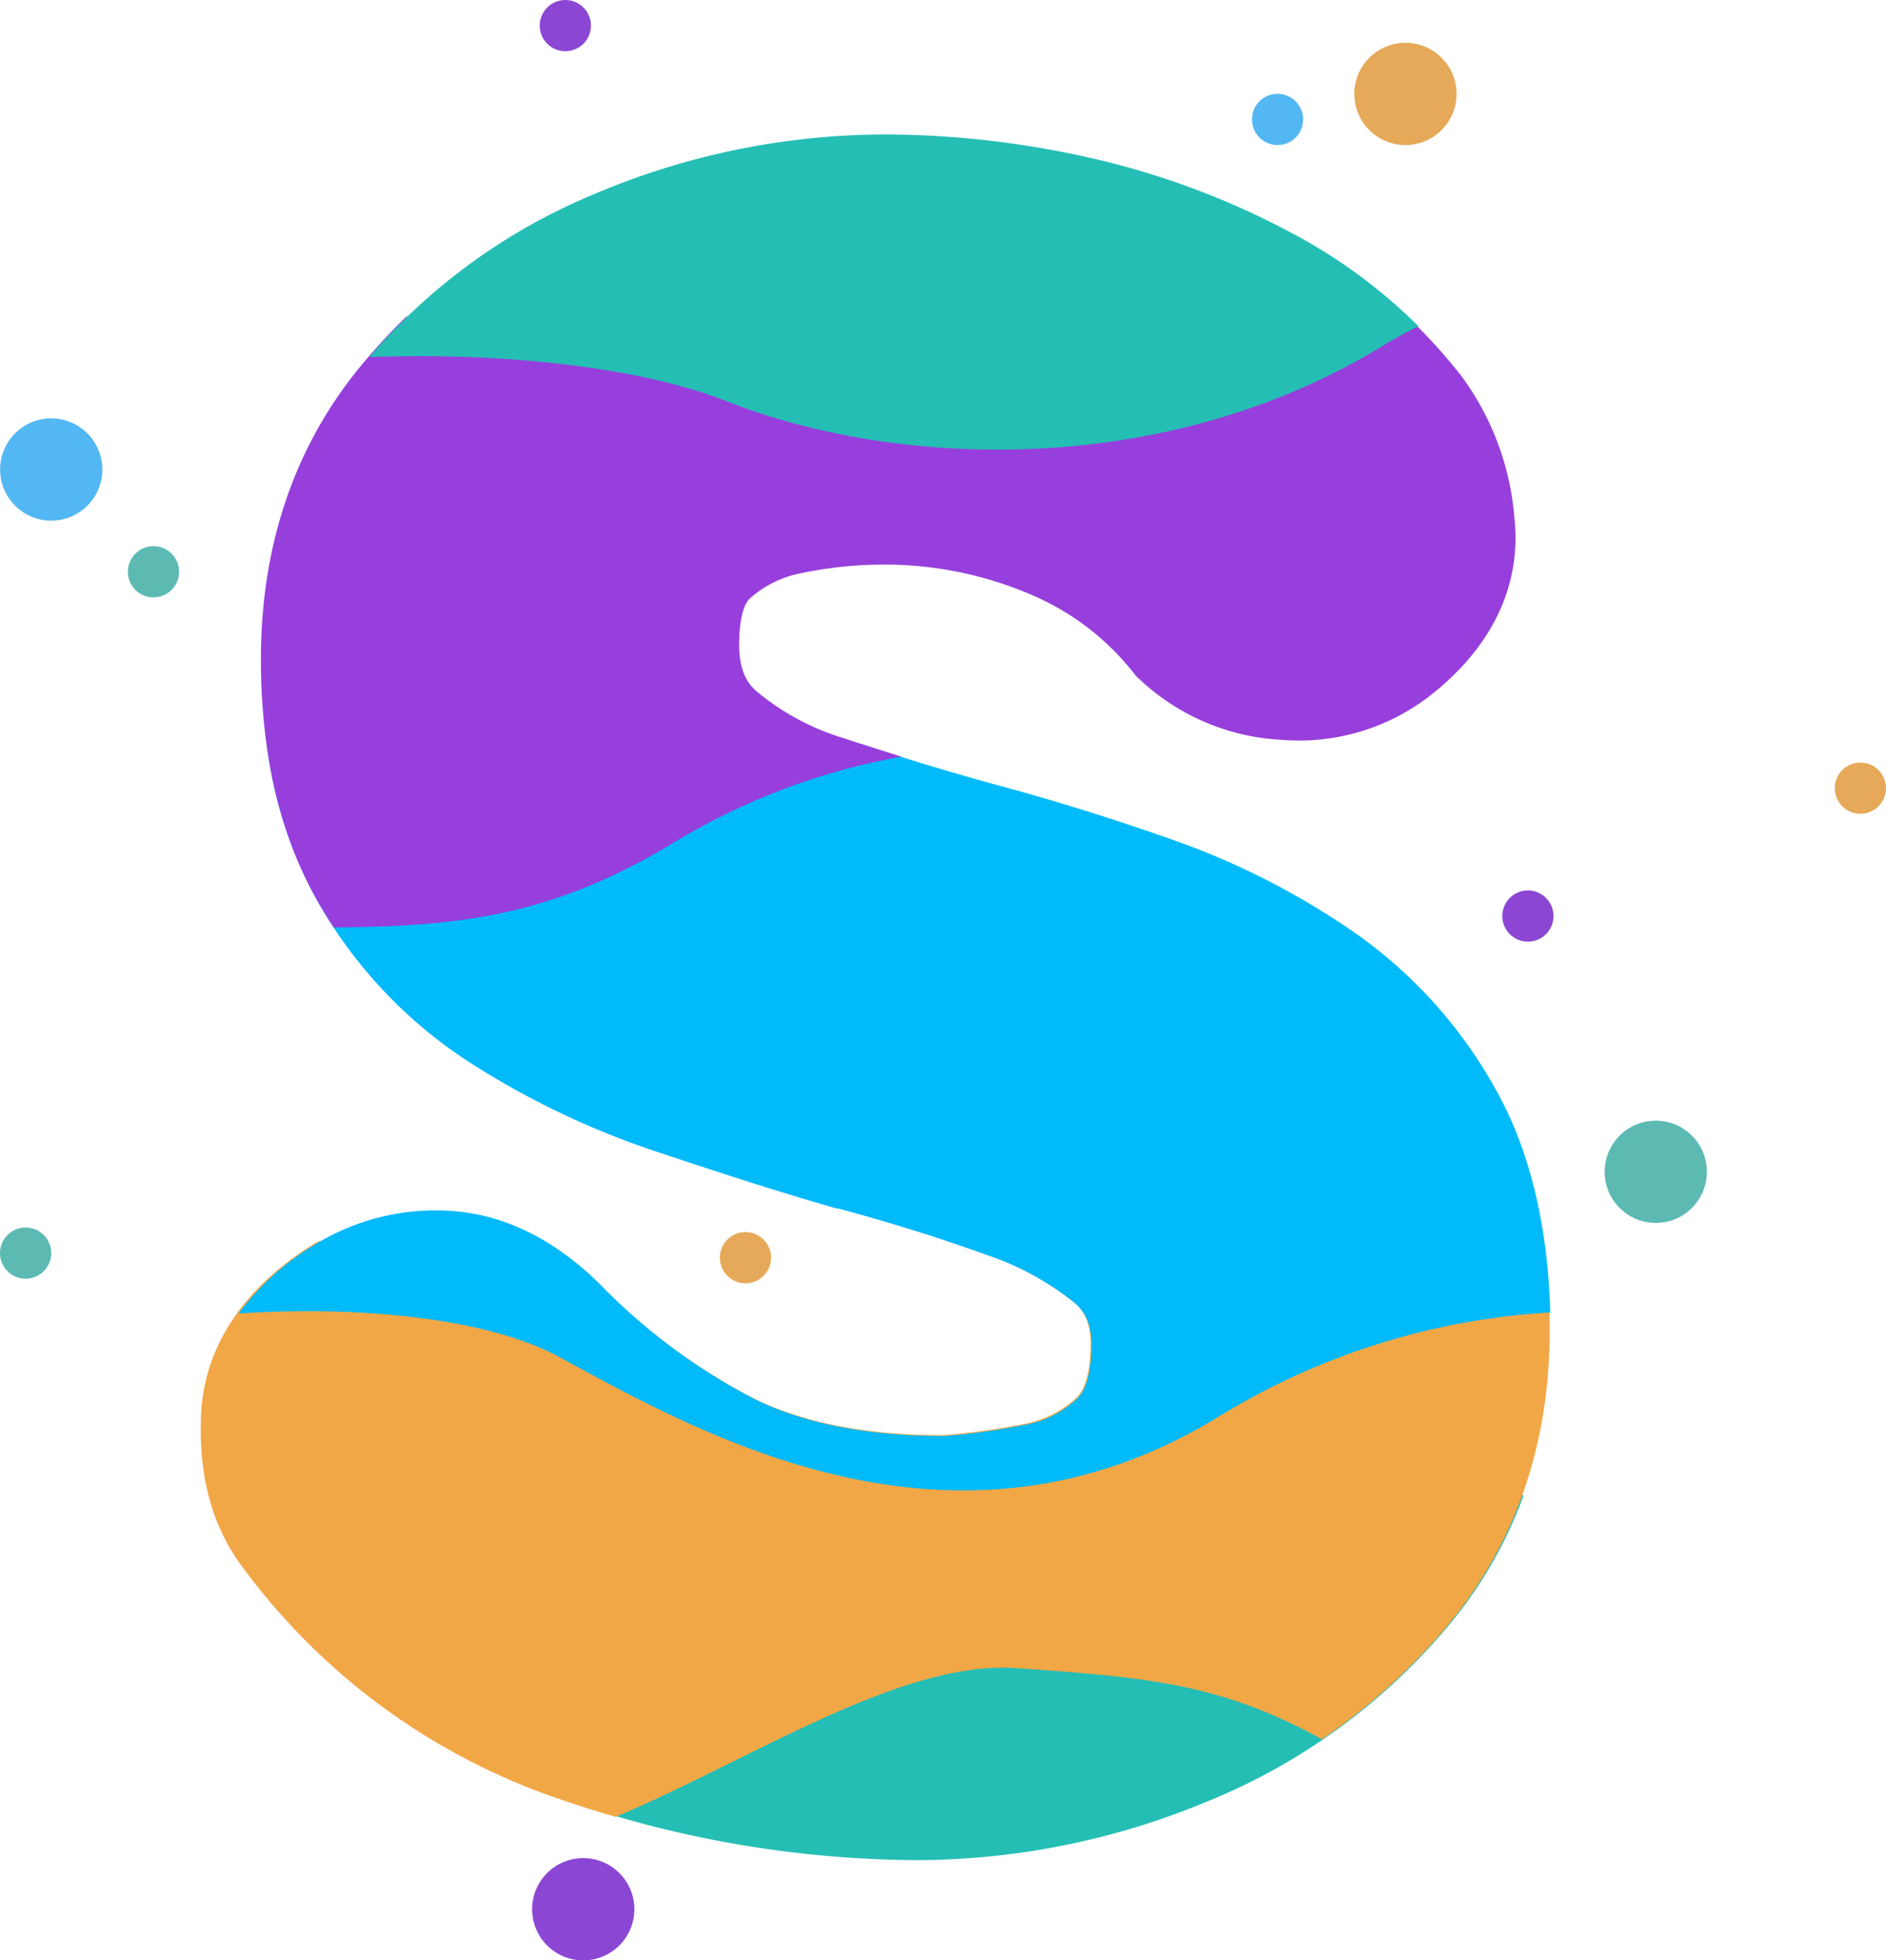
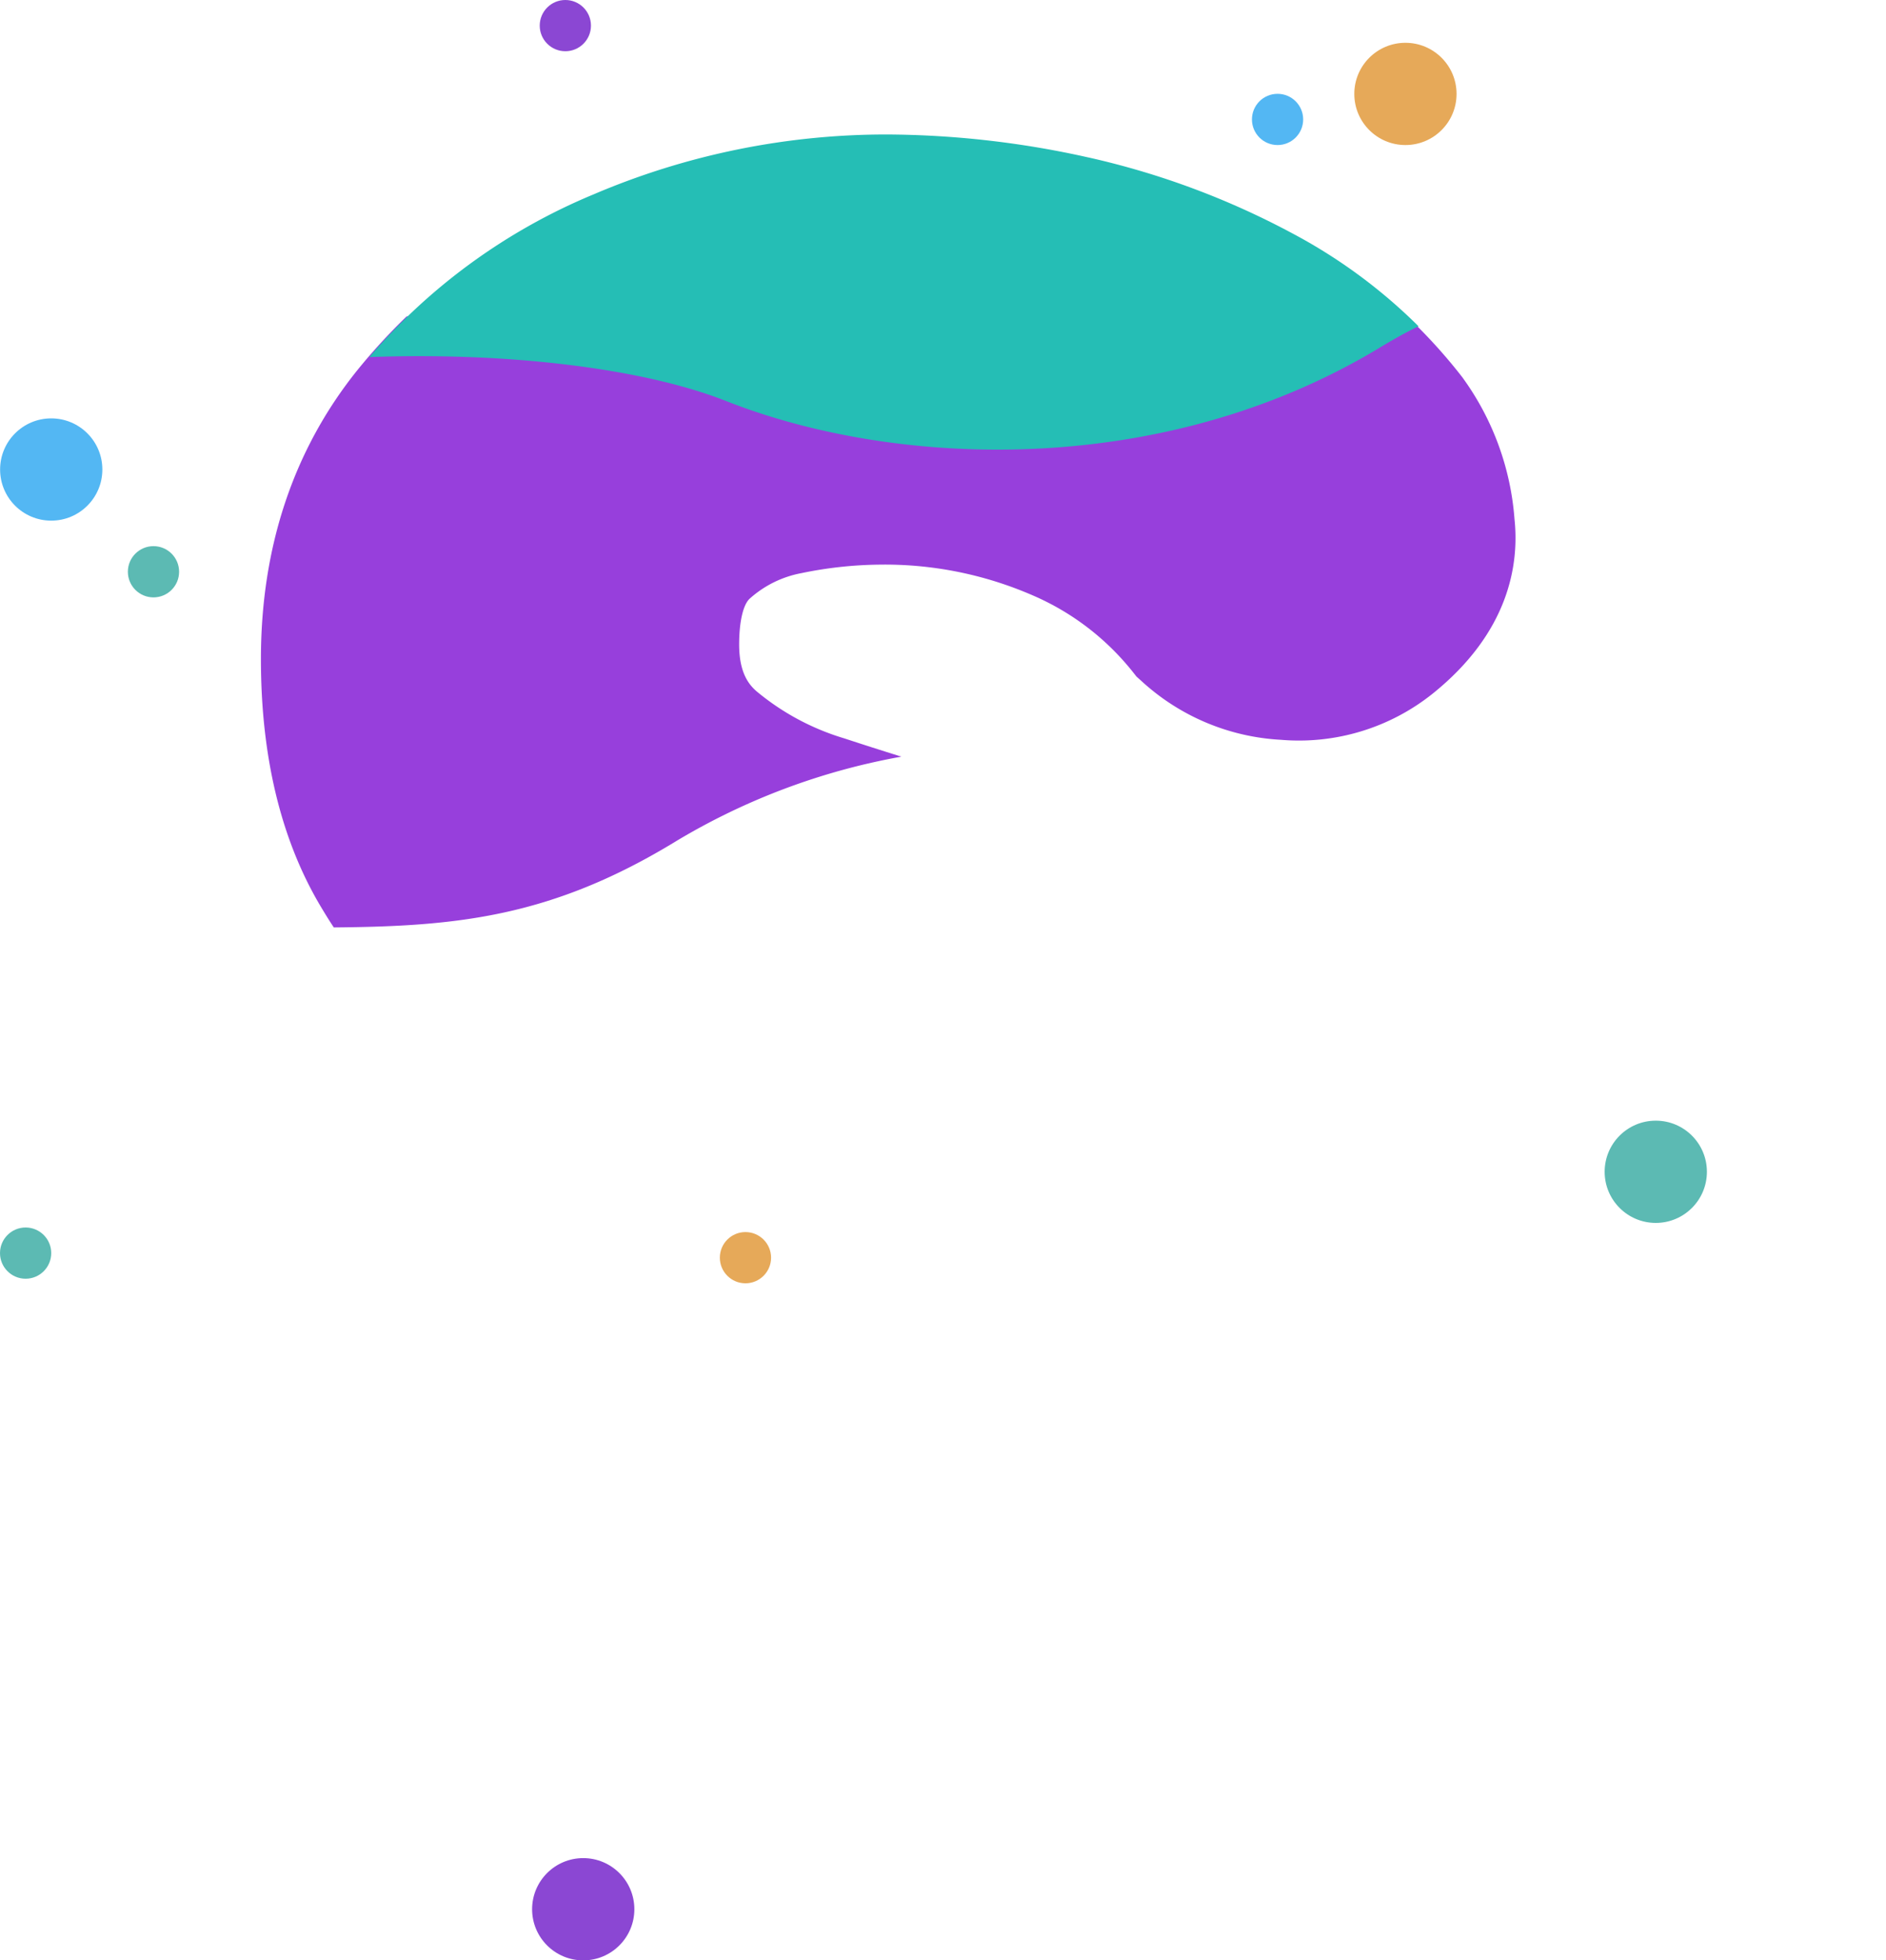
<svg xmlns="http://www.w3.org/2000/svg" viewBox="0 0 185.55 192.86">
  <defs>
    <style>.cls-1{fill:#25beb5;}.cls-2{fill:#8b47d3;}.cls-3{fill:#e6a959;}.cls-4{fill:#5cbab3;}.cls-5{fill:#53b7f3;}.cls-6{fill:#f2a746;}.cls-7{fill:#00bafa;}.cls-8{fill:#973fdc;}</style>
  </defs>
  <title>logo-icon</title>
-   <path d="M20.66 147.05a19.74 19.74 0 0 0 3.17 6.82l.1.13a64.42 64.42 0 0 0 30.87 22.8 107.62 107.62 0 0 0 35.37 6.2 74.6 74.6 0 0 0 28.5-5.73 60.6 60.6 0 0 0 23.83-17.33 42.67 42.67 0 0 0 7.4-12.84z" class="cls-1" />
  <circle cx="57.38" cy="187.83" r="5.03" class="cls-2" />
-   <circle cx="150.32" cy="90.12" r="2.52" class="cls-2" />
-   <circle cx="183.03" cy="77.54" r="2.52" class="cls-3" />
  <circle cx="2.52" cy="123.28" r="2.52" class="cls-4" />
  <circle cx="55.62" cy="2.52" r="2.52" class="cls-2" />
  <circle cx="5.04" cy="46.19" r="5.03" class="cls-5" />
  <circle cx="138.27" cy="9.24" r="5.03" class="cls-3" />
  <circle cx="162.9" cy="115.28" r="5.03" class="cls-4" />
  <circle cx="15.1" cy="56.25" r="2.52" class="cls-4" />
  <circle cx="73.34" cy="123.73" r="2.52" class="cls-3" />
  <circle cx="125.69" cy="11.75" r="2.52" class="cls-5" />
-   <path d="M97 123.4a27.82 27.82 0 0 1 8.7 4.75c.78.68 1.6 1.7 1.6 4.1 0 1.48-.2 4.13-1.37 5.23a10.2 10.2 0 0 1-5.13 2.6 69.34 69.34 0 0 1-8 1.12c-7.6 0-13.9-1.26-18.72-3.67a59 59 0 0 1-15-11.1 28.24 28.24 0 0 0-5.42-4.3H31.33c-.28.15-.57.3-.85.5-8.47 5.42-10.5 12-10.7 16.56-.26 5.8 1 10.75 3.9 14.74l.1.13a64.42 64.42 0 0 0 30.88 22.8c2 .7 3.92 1.3 5.9 1.88 13.32-5.6 28.08-15.45 39.5-14.63 12.5.9 19.83 1.4 30 7a61.1 61.1 0 0 0 12.3-11.12c6.7-8.05 10.1-17.83 10.1-29.07a64.26 64.26 0 0 0-.62-8.77H93.36c1.27.38 2.5.84 3.64 1.23z" class="cls-6" />
-   <path d="M31.43 89a45.78 45.78 0 0 0 14.7 15.47 81.4 81.4 0 0 0 18.25 8.76c6 2 12.1 4 18 5.68h.15c5.36 1.44 10.26 3 14.55 4.55a28 28 0 0 1 8.7 4.76c.78.7 1.6 1.72 1.6 4.1 0 1.5-.2 4.14-1.37 5.24a10.1 10.1 0 0 1-5.12 2.6 67.23 67.23 0 0 1-8 1.12c-7.6 0-13.9-1.26-18.72-3.67a59 59 0 0 1-15-11.12c-4.44-4.44-9.3-6.9-14.44-7.33a22.6 22.6 0 0 0-14.15 3.53 25.84 25.84 0 0 0-7.12 6.53c12.48-.8 24.74.56 31.6 4.3 14.1 7.68 39 21.82 65 5.75a70 70 0 0 1 32.46-10.15c-.25-8.64-2.04-16.05-5.4-22a46 46 0 0 0-14-15.47 75 75 0 0 0-17.66-9c-5.93-2.1-11.85-3.94-17.52-5.46-4.62-1.27-9-2.6-13.2-4h-58.5A42.42 42.42 0 0 0 31.43 89z" class="cls-7" />
  <path d="M35.13 36.45c-6.28 7.84-9.46 17.4-9.46 28.4 0 9.5 1.94 17.62 5.77 24.14.45.76.9 1.5 1.4 2.25 12.07-.1 21.44-1 33.7-8.5a65.42 65.42 0 0 1 22.14-8.3c-1.92-.6-3.8-1.2-5.62-1.8A24.37 24.37 0 0 1 74.42 68c-.8-.7-1.7-1.88-1.7-4.6 0-2.25.4-4 1.1-4.56a10.5 10.5 0 0 1 5-2.45 39.55 39.55 0 0 1 7.58-.84 36.48 36.48 0 0 1 15.15 3 25.43 25.43 0 0 1 9.88 7.53l.38.48.47.42A22 22 0 0 0 126 72.78a21.06 21.06 0 0 0 15-4.58c7.43-6 8.48-12.63 8-17.14a27.1 27.1 0 0 0-5-13.76l-.12-.17a53 53 0 0 0-5.44-6H40a59.26 59.26 0 0 0-4.87 5.32z" class="cls-8" />
  <path d="M107.12 15.5a92.37 92.37 0 0 0-19.74-2.27 73.34 73.34 0 0 0-29 5.9 58.68 58.68 0 0 0-22.05 16c13.5-.5 26.85 1.07 35.1 4.32 16.84 6.65 43.13 7.65 64.48-5.35 1.2-.72 2.4-1.4 3.65-2a52.46 52.46 0 0 0-12.43-9.15 78.9 78.9 0 0 0-20-7.45z" class="cls-1" />
</svg>